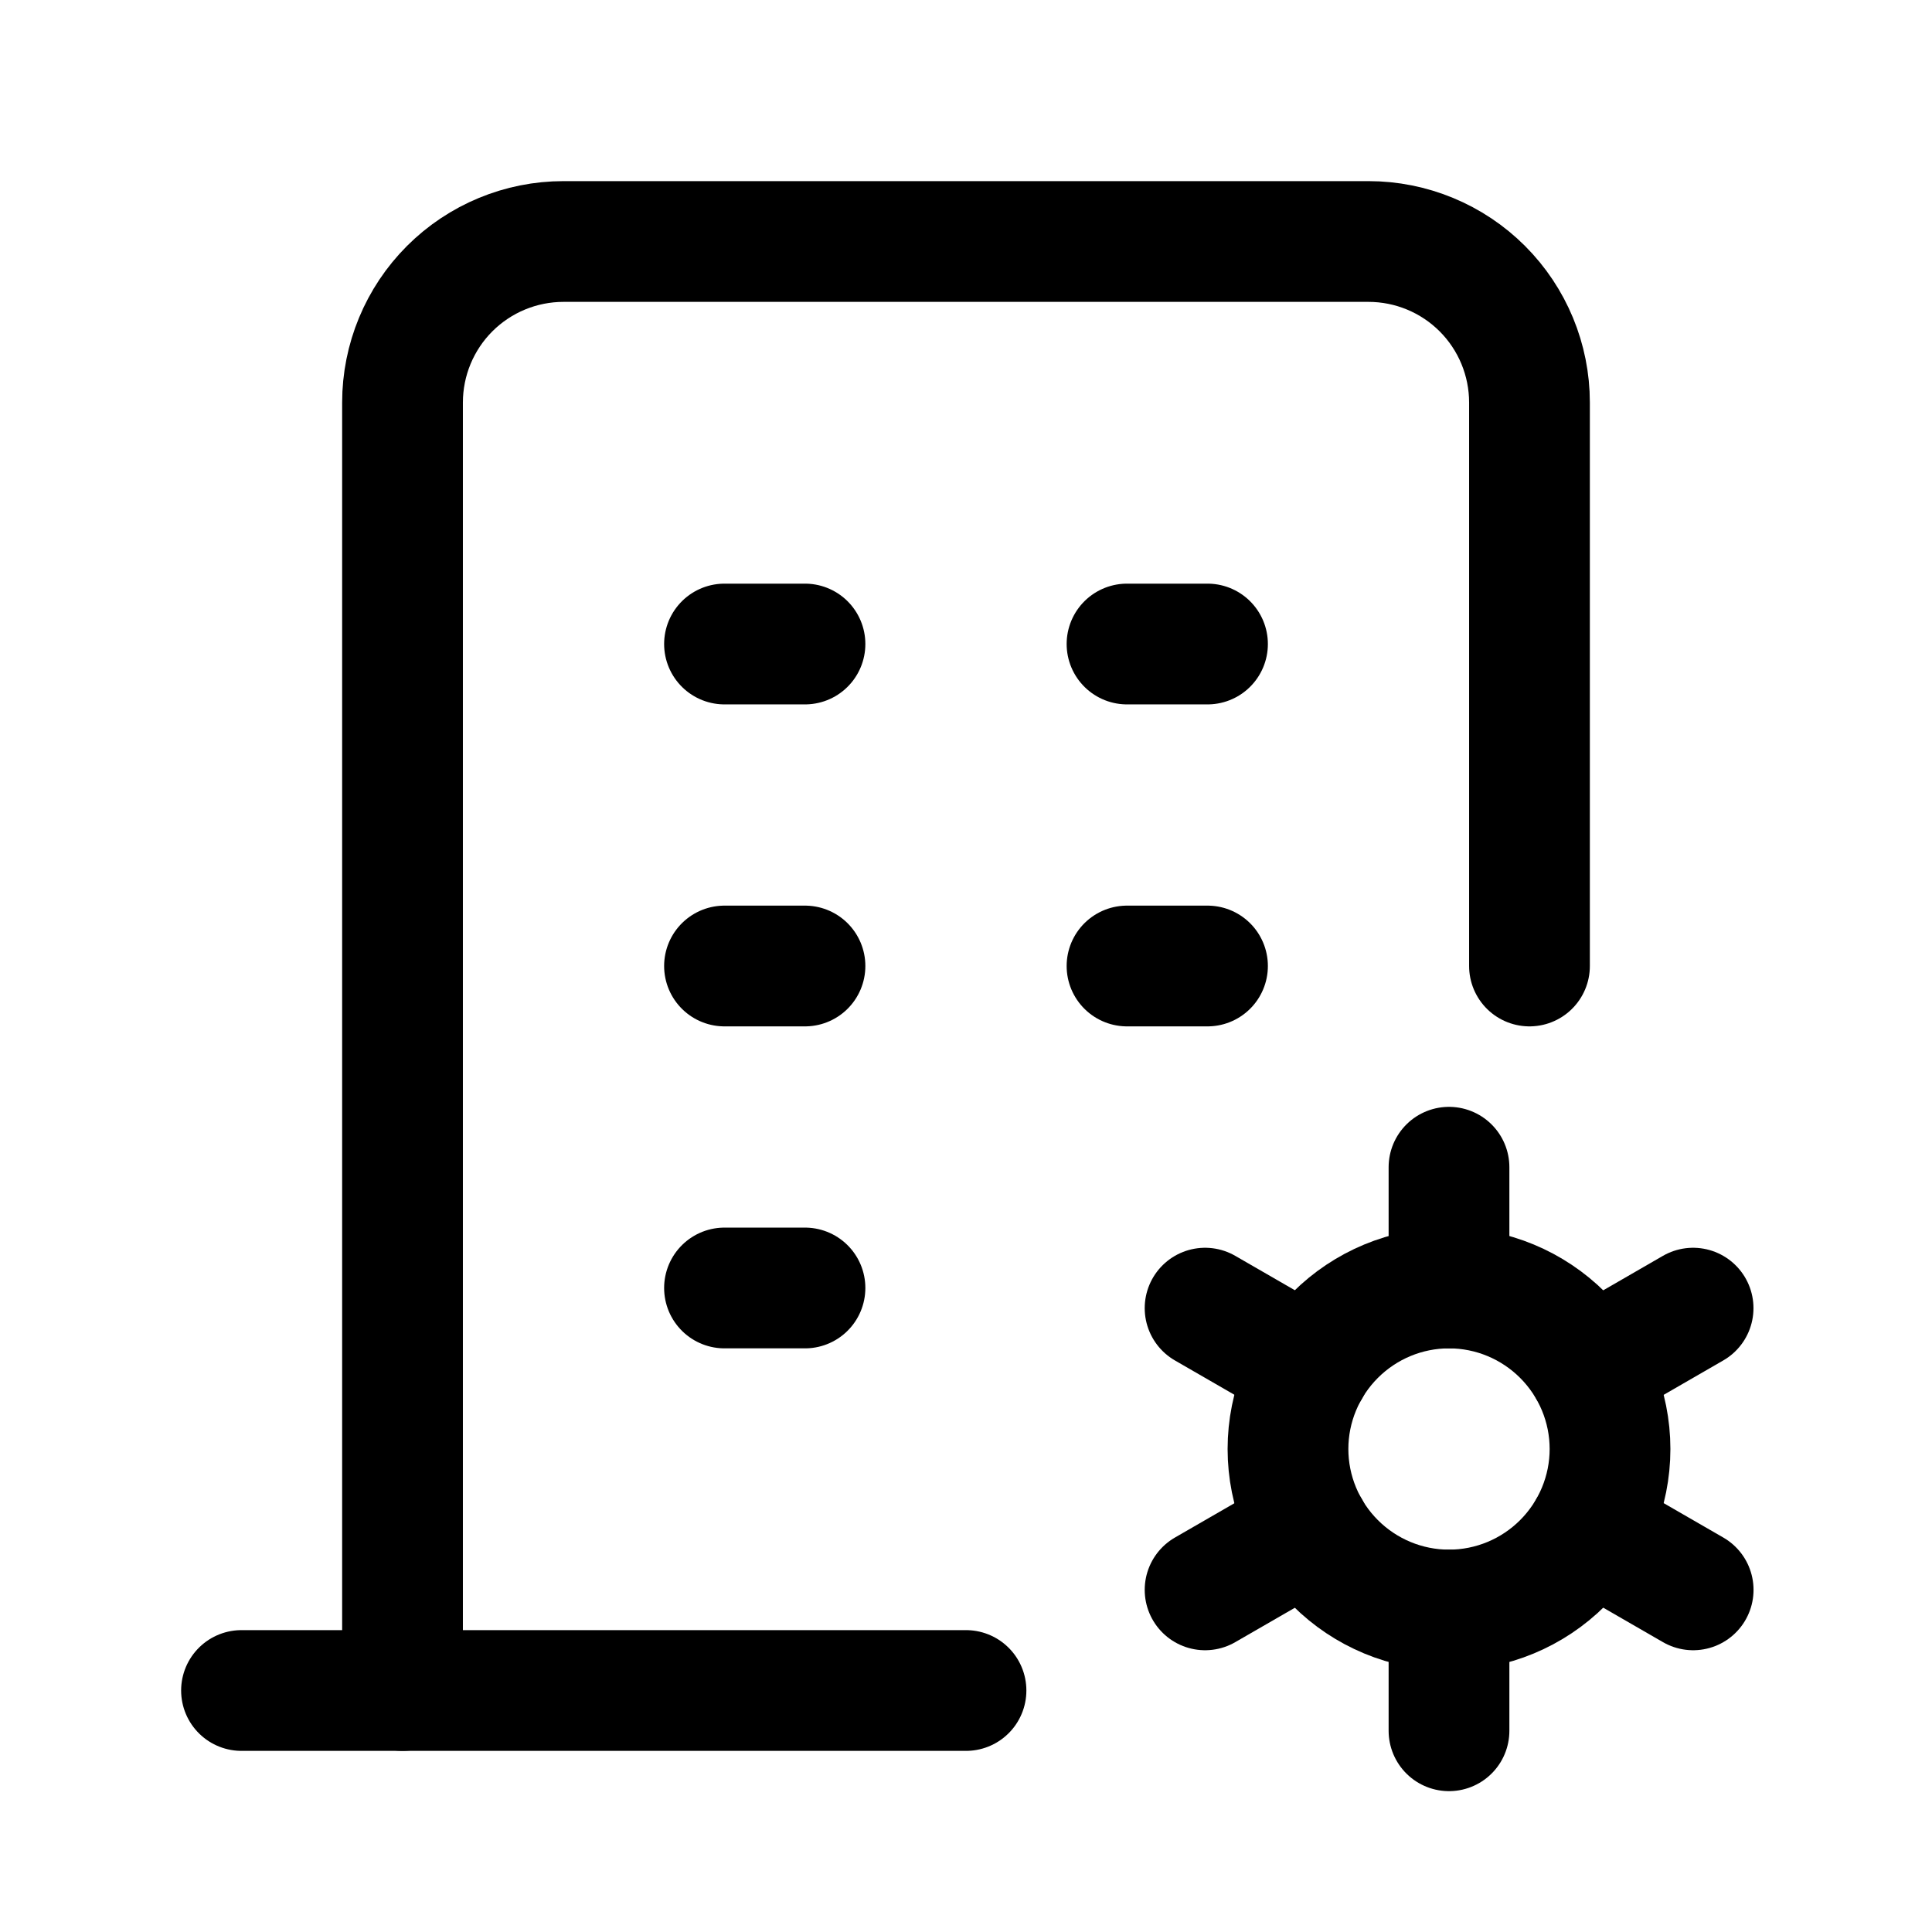
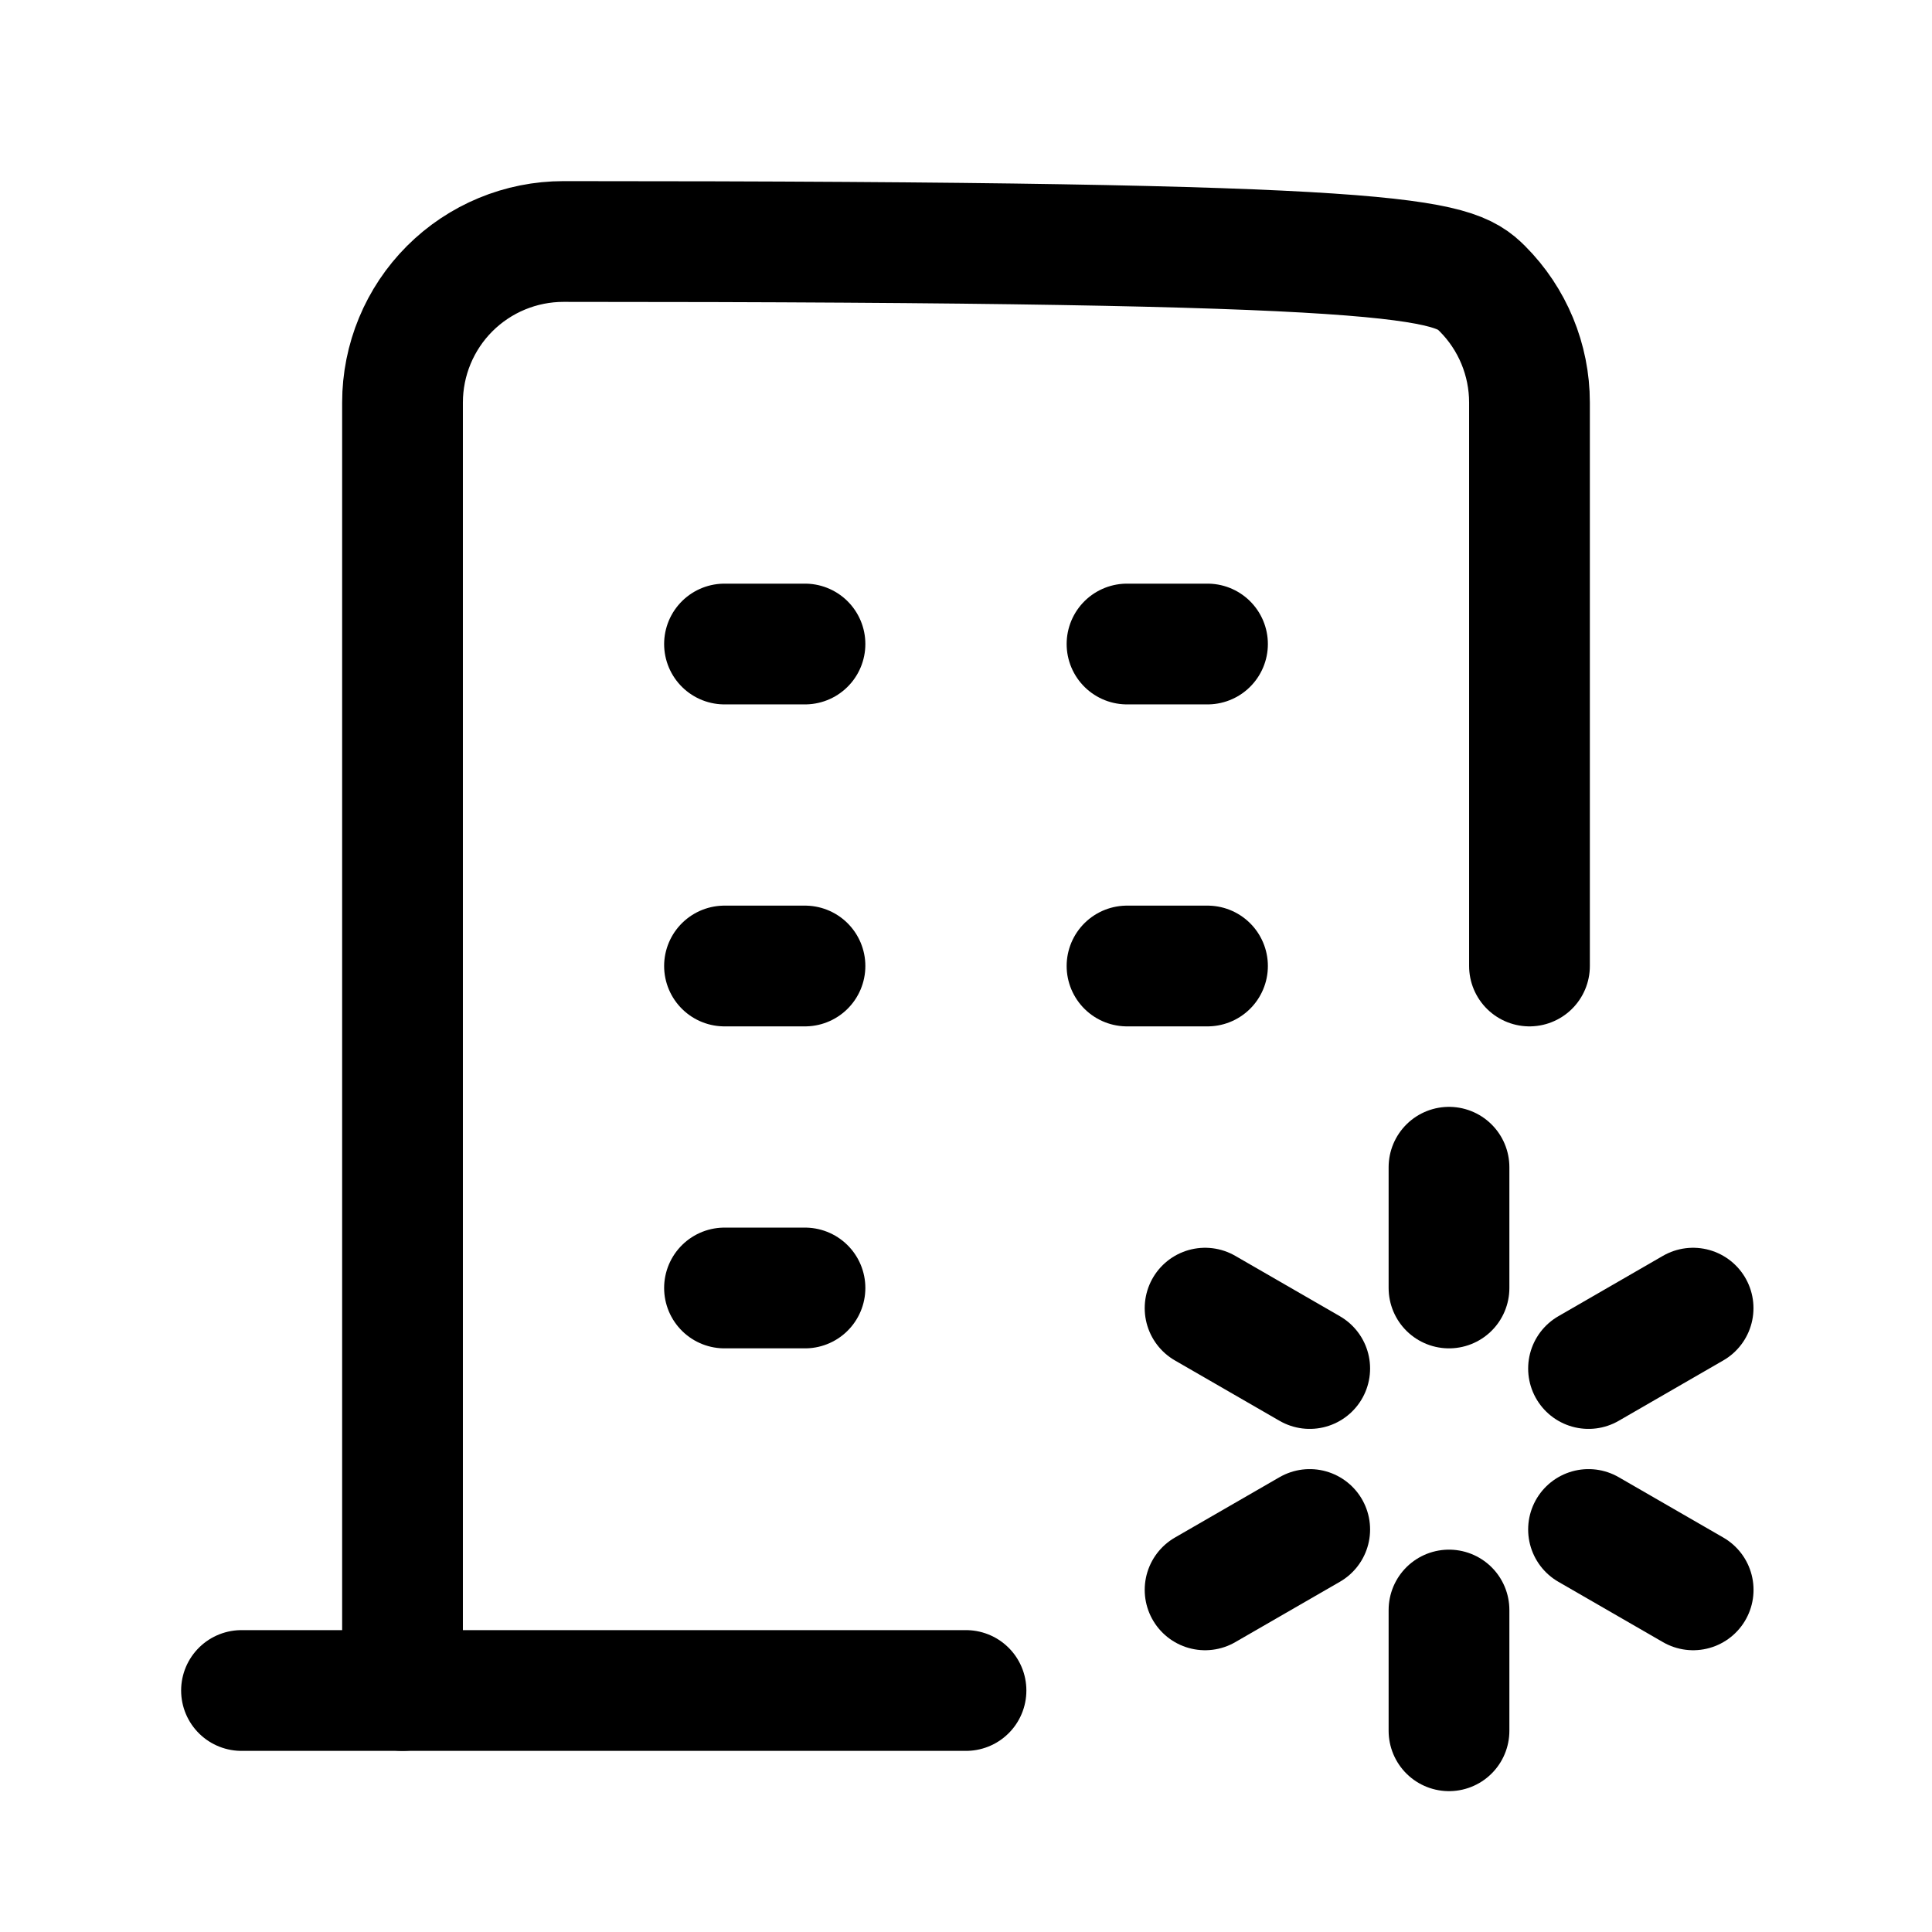
<svg xmlns="http://www.w3.org/2000/svg" width="32" height="32" viewBox="0 0 32 32" fill="none">
  <g clip-path="url(#clip0_6078_404)">
    <path d="M4 28H16" stroke="black" stroke-width="2" stroke-linecap="round" stroke-linejoin="round" />
    <path d="M12 10.667H13.333" stroke="black" stroke-width="2" stroke-linecap="round" stroke-linejoin="round" />
    <path d="M12 16H13.333" stroke="black" stroke-width="2" stroke-linecap="round" stroke-linejoin="round" />
    <path d="M12 21.333H13.333" stroke="black" stroke-width="2" stroke-linecap="round" stroke-linejoin="round" />
    <path d="M18.667 10.667H20" stroke="black" stroke-width="2" stroke-linecap="round" stroke-linejoin="round" />
    <path d="M18.667 16H20" stroke="black" stroke-width="2" stroke-linecap="round" stroke-linejoin="round" />
-     <path d="M6.667 28V6.667C6.667 5.96 6.948 5.281 7.448 4.781C7.948 4.281 8.627 4 9.333 4H22.667C23.373 4 24.052 4.281 24.552 4.781C25.052 5.281 25.333 5.96 25.333 6.667V16" stroke="black" stroke-width="2" stroke-linecap="round" stroke-linejoin="round" />
-     <path d="M21.333 24C21.333 24.707 21.615 25.385 22.115 25.885C22.615 26.385 23.293 26.667 24 26.667C24.707 26.667 25.385 26.385 25.885 25.885C26.385 25.385 26.667 24.707 26.667 24C26.667 23.293 26.385 22.615 25.885 22.115C25.385 21.615 24.707 21.333 24 21.333C23.293 21.333 22.615 21.615 22.115 22.115C21.615 22.615 21.333 23.293 21.333 24Z" stroke="black" stroke-width="2" stroke-linecap="round" stroke-linejoin="round" />
+     <path d="M6.667 28V6.667C6.667 5.96 6.948 5.281 7.448 4.781C7.948 4.281 8.627 4 9.333 4C23.373 4 24.052 4.281 24.552 4.781C25.052 5.281 25.333 5.96 25.333 6.667V16" stroke="black" stroke-width="2" stroke-linecap="round" stroke-linejoin="round" />
    <path d="M24 19.333V21.333" stroke="black" stroke-width="2" stroke-linecap="round" stroke-linejoin="round" />
    <path d="M24 26.667V28.667" stroke="black" stroke-width="2" stroke-linecap="round" stroke-linejoin="round" />
    <path d="M28.043 21.667L26.311 22.667" stroke="black" stroke-width="2" stroke-linecap="round" stroke-linejoin="round" />
    <path d="M21.693 25.333L19.96 26.333" stroke="black" stroke-width="2" stroke-linecap="round" stroke-linejoin="round" />
    <path d="M19.96 21.667L21.693 22.667" stroke="black" stroke-width="2" stroke-linecap="round" stroke-linejoin="round" />
    <path d="M26.311 25.333L28.044 26.333" stroke="black" stroke-width="2" stroke-linecap="round" stroke-linejoin="round" />
  </g>
  <defs>
    <clipPath id="clip0_6078_404">
      <rect width="32" height="32" fill="white" />
    </clipPath>
  </defs>
</svg>